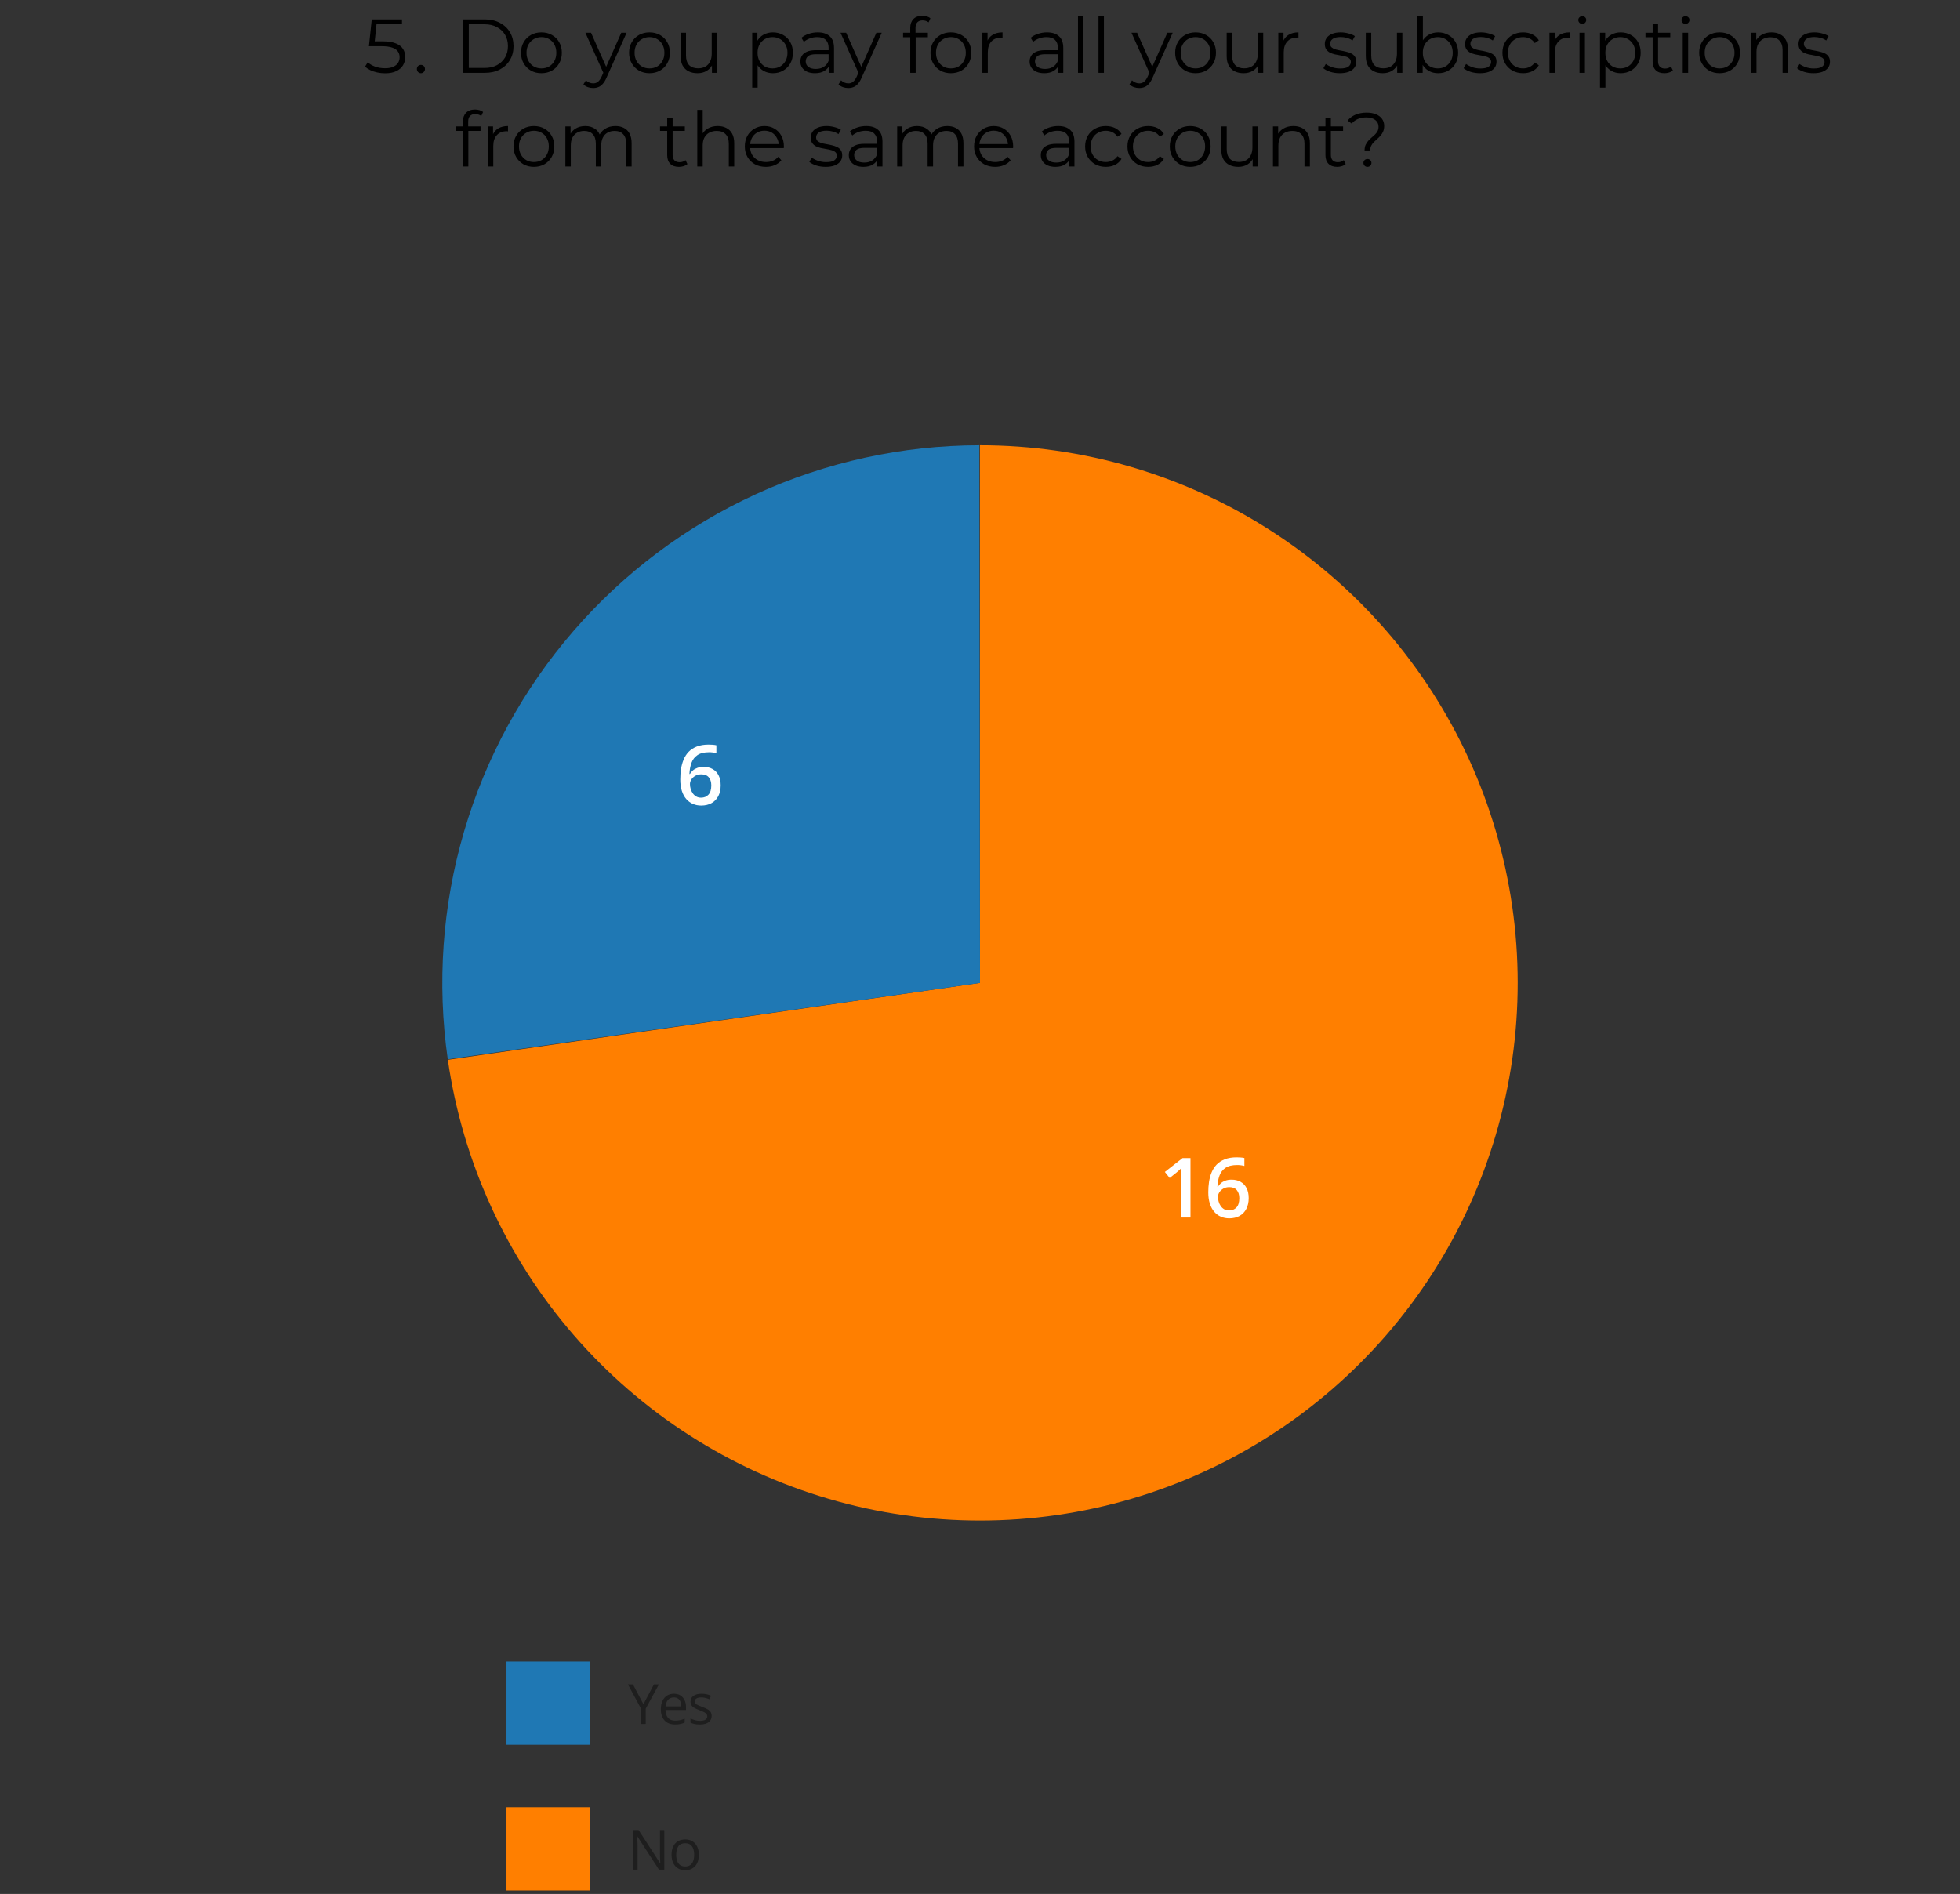
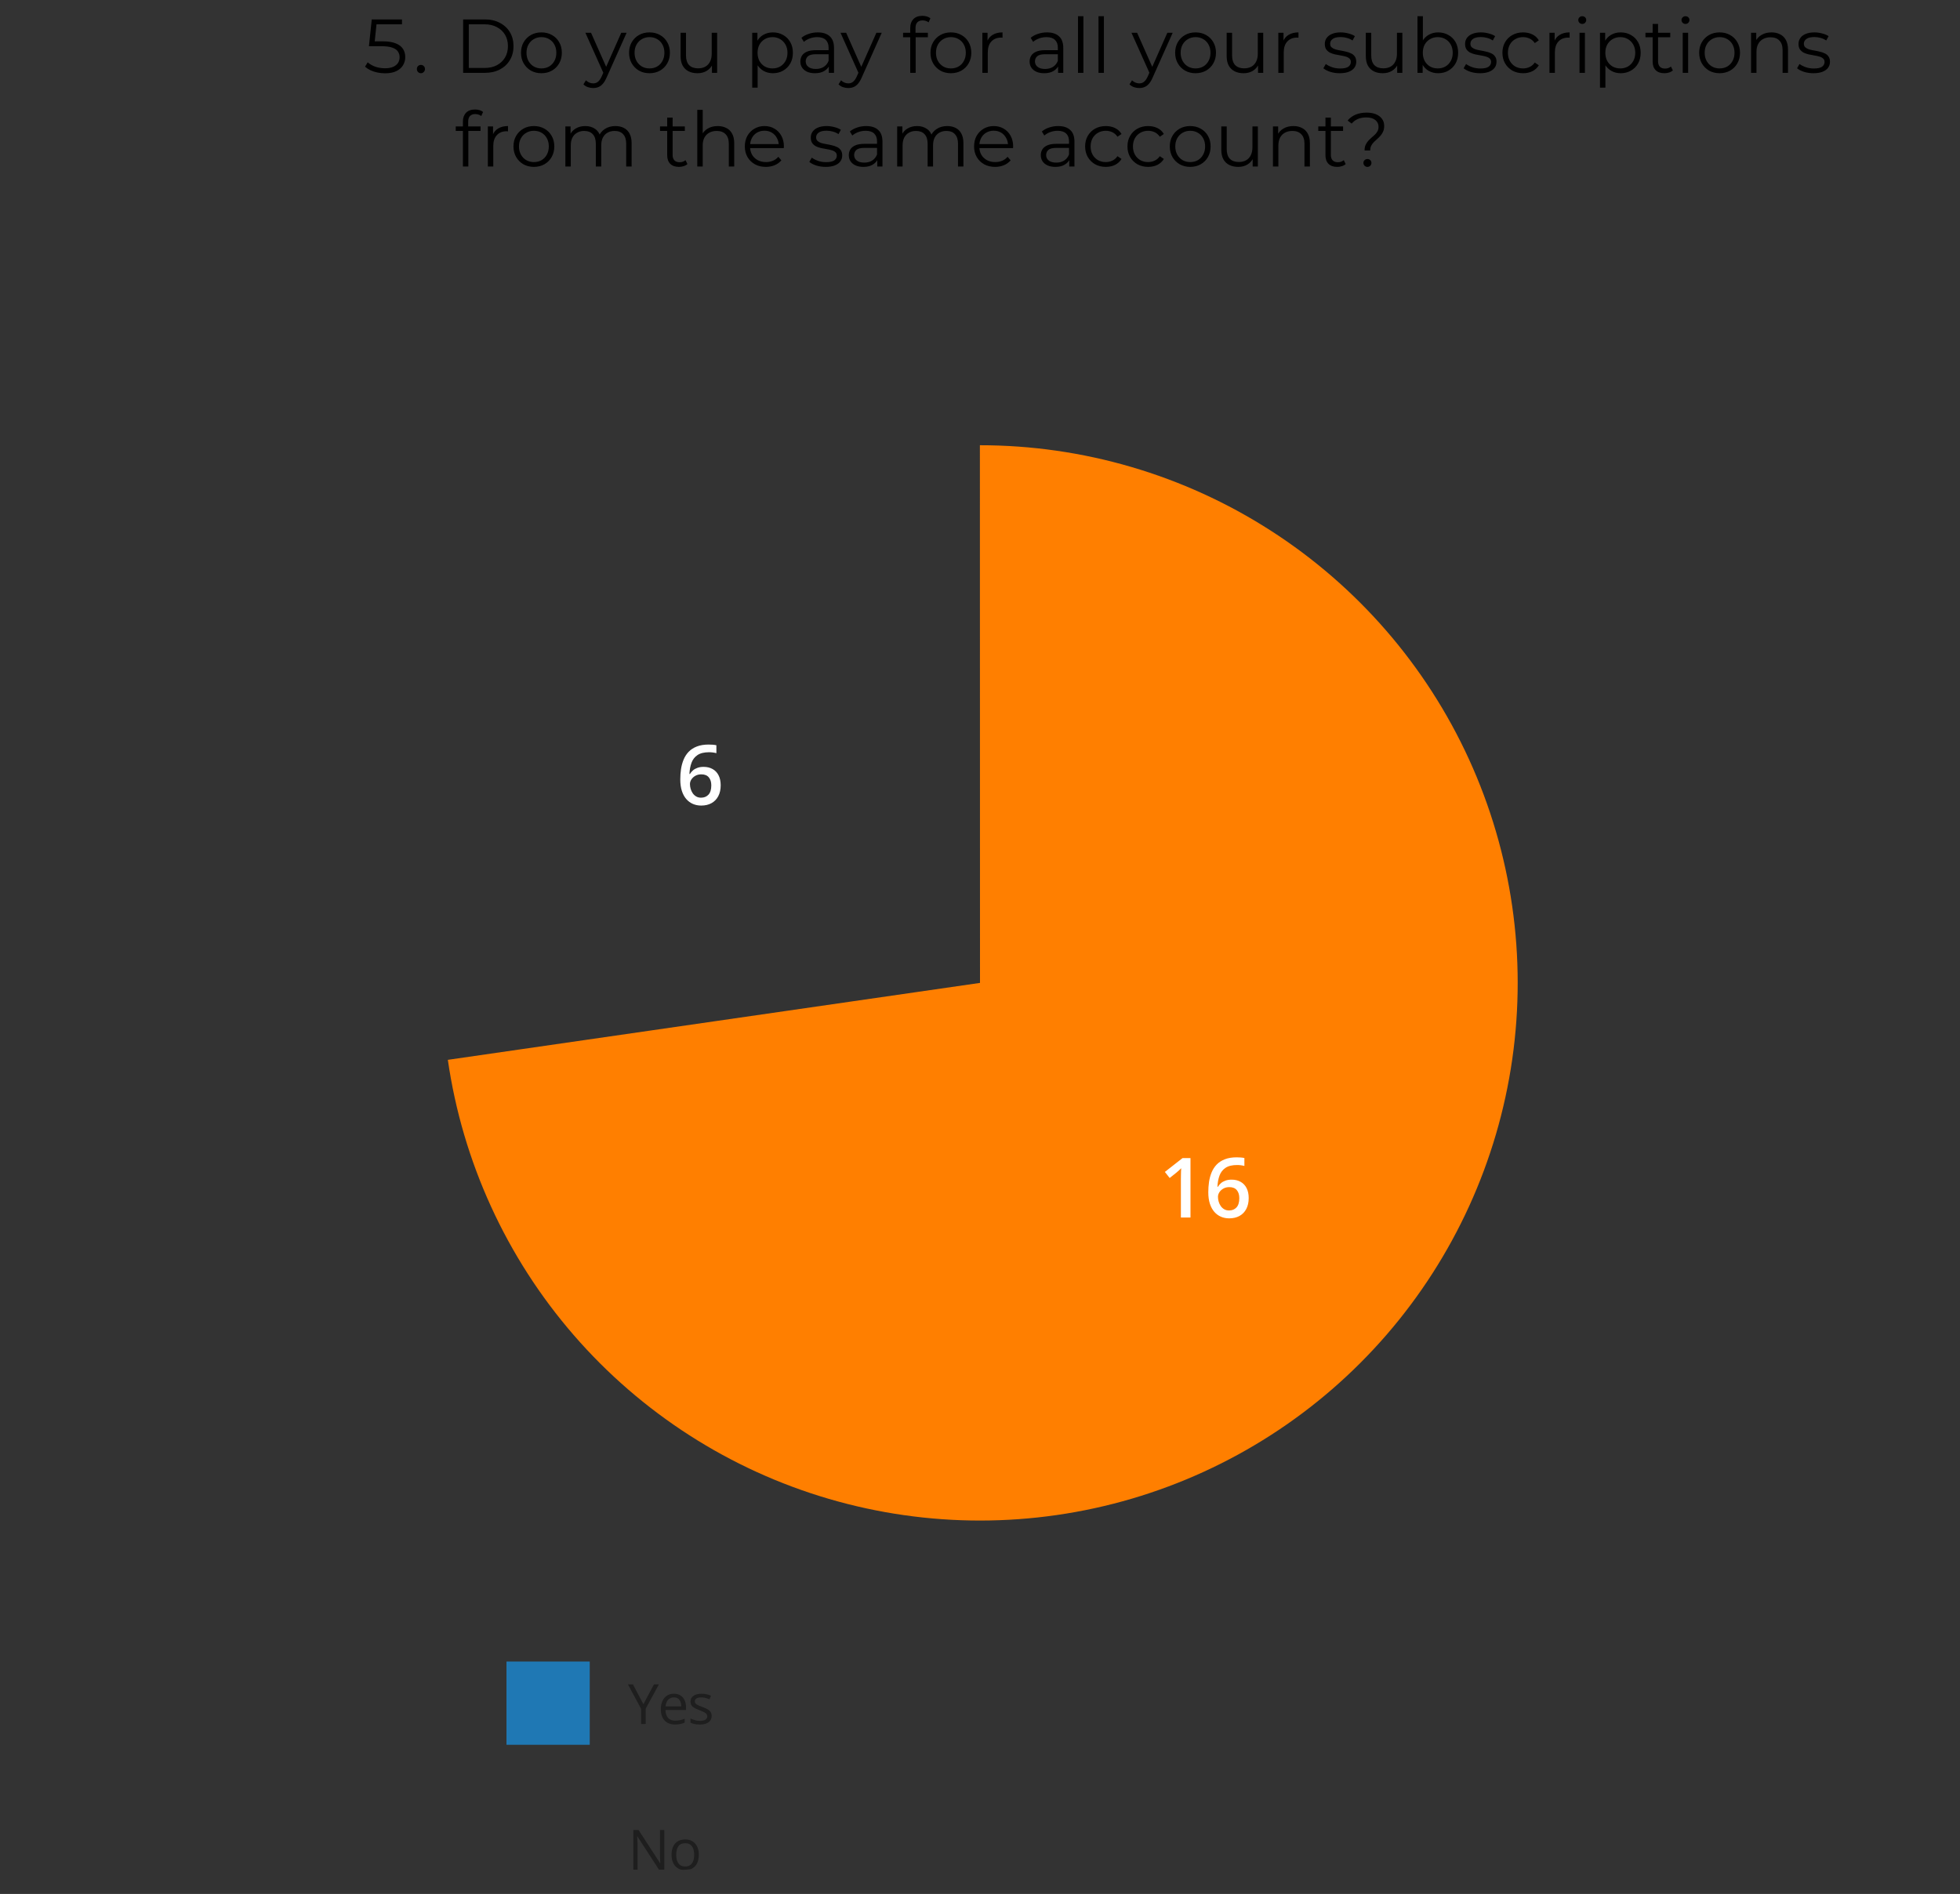
<svg xmlns="http://www.w3.org/2000/svg" width="565" height="546" viewBox="0 0 565 546" fill="none">
  <rect x="0" y="0" width="565" height="546" fill="#333333" stroke="none" />
  <path d="M111.014 21.132C110.222 21.132 109.46 21.051 108.726 20.89C108.008 20.729 107.348 20.509 106.746 20.23C106.16 19.937 105.654 19.599 105.228 19.218L105.998 17.964C106.526 18.448 107.223 18.859 108.088 19.196C108.968 19.519 109.951 19.68 111.036 19.68C111.96 19.68 112.73 19.541 113.346 19.262C113.962 18.983 114.424 18.609 114.732 18.14C115.04 17.656 115.194 17.106 115.194 16.49C115.194 15.874 115.033 15.331 114.71 14.862C114.402 14.378 113.867 14.004 113.104 13.74C112.356 13.461 111.315 13.322 109.98 13.322H106.35L107.164 5.6H115.876V7.008H107.802L108.616 6.238L107.934 12.706L107.164 11.914H110.288C111.872 11.914 113.141 12.112 114.094 12.508C115.048 12.889 115.737 13.417 116.162 14.092C116.602 14.767 116.822 15.551 116.822 16.446C116.822 17.297 116.61 18.081 116.184 18.8C115.774 19.504 115.136 20.069 114.27 20.494C113.42 20.919 112.334 21.132 111.014 21.132ZM121.337 21.11C121.014 21.11 120.735 20.993 120.501 20.758C120.281 20.523 120.171 20.237 120.171 19.9C120.171 19.548 120.281 19.262 120.501 19.042C120.735 18.822 121.014 18.712 121.337 18.712C121.659 18.712 121.931 18.822 122.151 19.042C122.385 19.262 122.503 19.548 122.503 19.9C122.503 20.237 122.385 20.523 122.151 20.758C121.931 20.993 121.659 21.11 121.337 21.11ZM133.508 21V5.6H139.778C141.421 5.6 142.858 5.93 144.09 6.59C145.337 7.235 146.305 8.137 146.994 9.296C147.683 10.455 148.028 11.789 148.028 13.3C148.028 14.811 147.683 16.145 146.994 17.304C146.305 18.463 145.337 19.372 144.09 20.032C142.858 20.677 141.421 21 139.778 21H133.508ZM135.136 19.592H139.69C141.054 19.592 142.235 19.328 143.232 18.8C144.244 18.257 145.029 17.517 145.586 16.578C146.143 15.625 146.422 14.532 146.422 13.3C146.422 12.053 146.143 10.961 145.586 10.022C145.029 9.083 144.244 8.35 143.232 7.822C142.235 7.279 141.054 7.008 139.69 7.008H135.136V19.592ZM156.062 21.11C154.947 21.11 153.942 20.861 153.048 20.362C152.168 19.849 151.471 19.152 150.958 18.272C150.444 17.377 150.188 16.358 150.188 15.214C150.188 14.055 150.444 13.036 150.958 12.156C151.471 11.276 152.168 10.587 153.048 10.088C153.928 9.589 154.932 9.34 156.062 9.34C157.206 9.34 158.218 9.589 159.098 10.088C159.992 10.587 160.689 11.276 161.188 12.156C161.701 13.036 161.958 14.055 161.958 15.214C161.958 16.358 161.701 17.377 161.188 18.272C160.689 19.152 159.992 19.849 159.098 20.362C158.203 20.861 157.191 21.11 156.062 21.11ZM156.062 19.724C156.898 19.724 157.638 19.541 158.284 19.174C158.929 18.793 159.435 18.265 159.802 17.59C160.183 16.901 160.374 16.109 160.374 15.214C160.374 14.305 160.183 13.513 159.802 12.838C159.435 12.163 158.929 11.643 158.284 11.276C157.638 10.895 156.905 10.704 156.084 10.704C155.262 10.704 154.529 10.895 153.884 11.276C153.238 11.643 152.725 12.163 152.344 12.838C151.962 13.513 151.772 14.305 151.772 15.214C151.772 16.109 151.962 16.901 152.344 17.59C152.725 18.265 153.238 18.793 153.884 19.174C154.529 19.541 155.255 19.724 156.062 19.724ZM170.993 25.378C170.45 25.378 169.929 25.29 169.431 25.114C168.947 24.938 168.529 24.674 168.177 24.322L168.903 23.156C169.196 23.435 169.511 23.647 169.849 23.794C170.201 23.955 170.589 24.036 171.015 24.036C171.528 24.036 171.968 23.889 172.335 23.596C172.716 23.317 173.075 22.819 173.413 22.1L174.161 20.406L174.337 20.164L179.089 9.45H180.629L174.843 22.386C174.52 23.134 174.161 23.728 173.765 24.168C173.383 24.608 172.965 24.916 172.511 25.092C172.056 25.283 171.55 25.378 170.993 25.378ZM174.073 21.33L168.749 9.45H170.377L175.085 20.054L174.073 21.33ZM187.214 21.11C186.099 21.11 185.095 20.861 184.2 20.362C183.32 19.849 182.623 19.152 182.11 18.272C181.597 17.377 181.34 16.358 181.34 15.214C181.34 14.055 181.597 13.036 182.11 12.156C182.623 11.276 183.32 10.587 184.2 10.088C185.08 9.589 186.085 9.34 187.214 9.34C188.358 9.34 189.37 9.589 190.25 10.088C191.145 10.587 191.841 11.276 192.34 12.156C192.853 13.036 193.11 14.055 193.11 15.214C193.11 16.358 192.853 17.377 192.34 18.272C191.841 19.152 191.145 19.849 190.25 20.362C189.355 20.861 188.343 21.11 187.214 21.11ZM187.214 19.724C188.05 19.724 188.791 19.541 189.436 19.174C190.081 18.793 190.587 18.265 190.954 17.59C191.335 16.901 191.526 16.109 191.526 15.214C191.526 14.305 191.335 13.513 190.954 12.838C190.587 12.163 190.081 11.643 189.436 11.276C188.791 10.895 188.057 10.704 187.236 10.704C186.415 10.704 185.681 10.895 185.036 11.276C184.391 11.643 183.877 12.163 183.496 12.838C183.115 13.513 182.924 14.305 182.924 15.214C182.924 16.109 183.115 16.901 183.496 17.59C183.877 18.265 184.391 18.793 185.036 19.174C185.681 19.541 186.407 19.724 187.214 19.724ZM201.073 21.11C200.09 21.11 199.232 20.927 198.499 20.56C197.766 20.193 197.194 19.643 196.783 18.91C196.387 18.177 196.189 17.26 196.189 16.16V9.45H197.751V15.984C197.751 17.216 198.052 18.147 198.653 18.778C199.269 19.394 200.127 19.702 201.227 19.702C202.034 19.702 202.73 19.541 203.317 19.218C203.918 18.881 204.373 18.397 204.681 17.766C205.004 17.135 205.165 16.38 205.165 15.5V9.45H206.727V21H205.231V17.832L205.473 18.404C205.106 19.255 204.534 19.922 203.757 20.406C202.994 20.875 202.1 21.11 201.073 21.11ZM222.8 21.11C221.803 21.11 220.901 20.883 220.094 20.428C219.287 19.959 218.642 19.291 218.158 18.426C217.689 17.546 217.454 16.475 217.454 15.214C217.454 13.953 217.689 12.889 218.158 12.024C218.627 11.144 219.265 10.477 220.072 10.022C220.879 9.567 221.788 9.34 222.8 9.34C223.9 9.34 224.883 9.589 225.748 10.088C226.628 10.572 227.317 11.261 227.816 12.156C228.315 13.036 228.564 14.055 228.564 15.214C228.564 16.387 228.315 17.414 227.816 18.294C227.317 19.174 226.628 19.863 225.748 20.362C224.883 20.861 223.9 21.11 222.8 21.11ZM216.838 25.268V9.45H218.334V12.926L218.18 15.236L218.4 17.568V25.268H216.838ZM222.69 19.724C223.511 19.724 224.245 19.541 224.89 19.174C225.535 18.793 226.049 18.265 226.43 17.59C226.811 16.901 227.002 16.109 227.002 15.214C227.002 14.319 226.811 13.535 226.43 12.86C226.049 12.185 225.535 11.657 224.89 11.276C224.245 10.895 223.511 10.704 222.69 10.704C221.869 10.704 221.128 10.895 220.468 11.276C219.823 11.657 219.309 12.185 218.928 12.86C218.561 13.535 218.378 14.319 218.378 15.214C218.378 16.109 218.561 16.901 218.928 17.59C219.309 18.265 219.823 18.793 220.468 19.174C221.128 19.541 221.869 19.724 222.69 19.724ZM238.922 21V18.448L238.856 18.03V13.762C238.856 12.779 238.577 12.024 238.02 11.496C237.477 10.968 236.663 10.704 235.578 10.704C234.83 10.704 234.119 10.829 233.444 11.078C232.769 11.327 232.197 11.657 231.728 12.068L231.024 10.902C231.611 10.403 232.315 10.022 233.136 9.758C233.957 9.479 234.823 9.34 235.732 9.34C237.228 9.34 238.379 9.714 239.186 10.462C240.007 11.195 240.418 12.317 240.418 13.828V21H238.922ZM234.94 21.11C234.075 21.11 233.319 20.971 232.674 20.692C232.043 20.399 231.559 20.003 231.222 19.504C230.885 18.991 230.716 18.404 230.716 17.744C230.716 17.143 230.855 16.6 231.134 16.116C231.427 15.617 231.897 15.221 232.542 14.928C233.202 14.62 234.082 14.466 235.182 14.466H239.164V15.632H235.226C234.111 15.632 233.334 15.83 232.894 16.226C232.469 16.622 232.256 17.113 232.256 17.7C232.256 18.36 232.513 18.888 233.026 19.284C233.539 19.68 234.258 19.878 235.182 19.878C236.062 19.878 236.817 19.68 237.448 19.284C238.093 18.873 238.563 18.287 238.856 17.524L239.208 18.602C238.915 19.365 238.401 19.973 237.668 20.428C236.949 20.883 236.04 21.11 234.94 21.11ZM244.534 25.378C243.991 25.378 243.47 25.29 242.972 25.114C242.488 24.938 242.07 24.674 241.718 24.322L242.444 23.156C242.737 23.435 243.052 23.647 243.39 23.794C243.742 23.955 244.13 24.036 244.556 24.036C245.069 24.036 245.509 23.889 245.876 23.596C246.257 23.317 246.616 22.819 246.954 22.1L247.702 20.406L247.878 20.164L252.63 9.45H254.17L248.384 22.386C248.061 23.134 247.702 23.728 247.306 24.168C246.924 24.608 246.506 24.916 246.052 25.092C245.597 25.283 245.091 25.378 244.534 25.378ZM247.614 21.33L242.29 9.45H243.918L248.626 20.054L247.614 21.33ZM262.391 21V7.998C262.391 6.971 262.692 6.143 263.293 5.512C263.895 4.881 264.76 4.566 265.889 4.566C266.329 4.566 266.755 4.625 267.165 4.742C267.576 4.859 267.921 5.043 268.199 5.292L267.671 6.458C267.451 6.267 267.195 6.128 266.901 6.04C266.608 5.937 266.293 5.886 265.955 5.886C265.295 5.886 264.789 6.069 264.437 6.436C264.085 6.803 263.909 7.345 263.909 8.064V9.824L263.953 10.55V21H262.391ZM260.323 10.748V9.45H267.473V10.748H260.323ZM274.097 21.11C272.982 21.11 271.978 20.861 271.083 20.362C270.203 19.849 269.506 19.152 268.993 18.272C268.48 17.377 268.223 16.358 268.223 15.214C268.223 14.055 268.48 13.036 268.993 12.156C269.506 11.276 270.203 10.587 271.083 10.088C271.963 9.589 272.968 9.34 274.097 9.34C275.241 9.34 276.253 9.589 277.133 10.088C278.028 10.587 278.724 11.276 279.223 12.156C279.736 13.036 279.993 14.055 279.993 15.214C279.993 16.358 279.736 17.377 279.223 18.272C278.724 19.152 278.028 19.849 277.133 20.362C276.238 20.861 275.226 21.11 274.097 21.11ZM274.097 19.724C274.933 19.724 275.674 19.541 276.319 19.174C276.964 18.793 277.47 18.265 277.837 17.59C278.218 16.901 278.409 16.109 278.409 15.214C278.409 14.305 278.218 13.513 277.837 12.838C277.47 12.163 276.964 11.643 276.319 11.276C275.674 10.895 274.94 10.704 274.119 10.704C273.298 10.704 272.564 10.895 271.919 11.276C271.274 11.643 270.76 12.163 270.379 12.838C269.998 13.513 269.807 14.305 269.807 15.214C269.807 16.109 269.998 16.901 270.379 17.59C270.76 18.265 271.274 18.793 271.919 19.174C272.564 19.541 273.29 19.724 274.097 19.724ZM283.182 21V9.45H284.678V12.596L284.524 12.046C284.847 11.166 285.389 10.499 286.152 10.044C286.915 9.575 287.861 9.34 288.99 9.34V10.858C288.931 10.858 288.873 10.858 288.814 10.858C288.755 10.843 288.697 10.836 288.638 10.836C287.421 10.836 286.467 11.21 285.778 11.958C285.089 12.691 284.744 13.74 284.744 15.104V21H283.182ZM305.008 21V18.448L304.942 18.03V13.762C304.942 12.779 304.663 12.024 304.106 11.496C303.563 10.968 302.749 10.704 301.664 10.704C300.916 10.704 300.204 10.829 299.53 11.078C298.855 11.327 298.283 11.657 297.814 12.068L297.11 10.902C297.696 10.403 298.4 10.022 299.222 9.758C300.043 9.479 300.908 9.34 301.818 9.34C303.314 9.34 304.465 9.714 305.272 10.462C306.093 11.195 306.504 12.317 306.504 13.828V21H305.008ZM301.026 21.11C300.16 21.11 299.405 20.971 298.76 20.692C298.129 20.399 297.645 20.003 297.308 19.504C296.97 18.991 296.802 18.404 296.802 17.744C296.802 17.143 296.941 16.6 297.22 16.116C297.513 15.617 297.982 15.221 298.628 14.928C299.288 14.62 300.168 14.466 301.268 14.466H305.25V15.632H301.312C300.197 15.632 299.42 15.83 298.98 16.226C298.554 16.622 298.342 17.113 298.342 17.7C298.342 18.36 298.598 18.888 299.112 19.284C299.625 19.68 300.344 19.878 301.268 19.878C302.148 19.878 302.903 19.68 303.534 19.284C304.179 18.873 304.648 18.287 304.942 17.524L305.294 18.602C305 19.365 304.487 19.973 303.754 20.428C303.035 20.883 302.126 21.11 301.026 21.11ZM310.746 21V4.676H312.308V21H310.746ZM316.655 21V4.676H318.217V21H316.655ZM328.409 25.378C327.866 25.378 327.345 25.29 326.847 25.114C326.363 24.938 325.945 24.674 325.593 24.322L326.319 23.156C326.612 23.435 326.927 23.647 327.265 23.794C327.617 23.955 328.005 24.036 328.431 24.036C328.944 24.036 329.384 23.889 329.751 23.596C330.132 23.317 330.491 22.819 330.829 22.1L331.577 20.406L331.753 20.164L336.505 9.45H338.045L332.259 22.386C331.936 23.134 331.577 23.728 331.181 24.168C330.799 24.608 330.381 24.916 329.927 25.092C329.472 25.283 328.966 25.378 328.409 25.378ZM331.489 21.33L326.165 9.45H327.793L332.501 20.054L331.489 21.33ZM344.63 21.11C343.515 21.11 342.511 20.861 341.616 20.362C340.736 19.849 340.039 19.152 339.526 18.272C339.013 17.377 338.756 16.358 338.756 15.214C338.756 14.055 339.013 13.036 339.526 12.156C340.039 11.276 340.736 10.587 341.616 10.088C342.496 9.589 343.501 9.34 344.63 9.34C345.774 9.34 346.786 9.589 347.666 10.088C348.561 10.587 349.257 11.276 349.756 12.156C350.269 13.036 350.526 14.055 350.526 15.214C350.526 16.358 350.269 17.377 349.756 18.272C349.257 19.152 348.561 19.849 347.666 20.362C346.771 20.861 345.759 21.11 344.63 21.11ZM344.63 19.724C345.466 19.724 346.207 19.541 346.852 19.174C347.497 18.793 348.003 18.265 348.37 17.59C348.751 16.901 348.942 16.109 348.942 15.214C348.942 14.305 348.751 13.513 348.37 12.838C348.003 12.163 347.497 11.643 346.852 11.276C346.207 10.895 345.473 10.704 344.652 10.704C343.831 10.704 343.097 10.895 342.452 11.276C341.807 11.643 341.293 12.163 340.912 12.838C340.531 13.513 340.34 14.305 340.34 15.214C340.34 16.109 340.531 16.901 340.912 17.59C341.293 18.265 341.807 18.793 342.452 19.174C343.097 19.541 343.823 19.724 344.63 19.724ZM358.489 21.11C357.506 21.11 356.648 20.927 355.915 20.56C355.182 20.193 354.61 19.643 354.199 18.91C353.803 18.177 353.605 17.26 353.605 16.16V9.45H355.167V15.984C355.167 17.216 355.468 18.147 356.069 18.778C356.685 19.394 357.543 19.702 358.643 19.702C359.45 19.702 360.146 19.541 360.733 19.218C361.334 18.881 361.789 18.397 362.097 17.766C362.42 17.135 362.581 16.38 362.581 15.5V9.45H364.143V21H362.647V17.832L362.889 18.404C362.522 19.255 361.95 19.922 361.173 20.406C360.41 20.875 359.516 21.11 358.489 21.11ZM368.496 21V9.45H369.992V12.596L369.838 12.046C370.161 11.166 370.704 10.499 371.466 10.044C372.229 9.575 373.175 9.34 374.304 9.34V10.858C374.246 10.858 374.187 10.858 374.128 10.858C374.07 10.843 374.011 10.836 373.952 10.836C372.735 10.836 371.782 11.21 371.092 11.958C370.403 12.691 370.058 13.74 370.058 15.104V21H368.496ZM386.186 21.11C385.233 21.11 384.331 20.978 383.48 20.714C382.63 20.435 381.962 20.091 381.478 19.68L382.182 18.448C382.652 18.8 383.253 19.108 383.986 19.372C384.72 19.621 385.49 19.746 386.296 19.746C387.396 19.746 388.188 19.577 388.672 19.24C389.156 18.888 389.398 18.426 389.398 17.854C389.398 17.429 389.259 17.099 388.98 16.864C388.716 16.615 388.364 16.431 387.924 16.314C387.484 16.182 386.993 16.072 386.45 15.984C385.908 15.896 385.365 15.793 384.822 15.676C384.294 15.559 383.81 15.39 383.37 15.17C382.93 14.935 382.571 14.62 382.292 14.224C382.028 13.828 381.896 13.3 381.896 12.64C381.896 12.009 382.072 11.445 382.424 10.946C382.776 10.447 383.29 10.059 383.964 9.78C384.654 9.487 385.49 9.34 386.472 9.34C387.22 9.34 387.968 9.443 388.716 9.648C389.464 9.839 390.08 10.095 390.564 10.418L389.882 11.672C389.369 11.32 388.819 11.071 388.232 10.924C387.646 10.763 387.059 10.682 386.472 10.682C385.431 10.682 384.661 10.865 384.162 11.232C383.678 11.584 383.436 12.039 383.436 12.596C383.436 13.036 383.568 13.381 383.832 13.63C384.111 13.879 384.47 14.077 384.91 14.224C385.365 14.356 385.856 14.466 386.384 14.554C386.927 14.642 387.462 14.752 387.99 14.884C388.533 15.001 389.024 15.17 389.464 15.39C389.919 15.595 390.278 15.896 390.542 16.292C390.821 16.673 390.96 17.179 390.96 17.81C390.96 18.485 390.77 19.071 390.388 19.57C390.022 20.054 389.479 20.435 388.76 20.714C388.056 20.978 387.198 21.11 386.186 21.11ZM398.6 21.11C397.618 21.11 396.76 20.927 396.026 20.56C395.293 20.193 394.721 19.643 394.31 18.91C393.914 18.177 393.716 17.26 393.716 16.16V9.45H395.278V15.984C395.278 17.216 395.579 18.147 396.18 18.778C396.796 19.394 397.654 19.702 398.754 19.702C399.561 19.702 400.258 19.541 400.844 19.218C401.446 18.881 401.9 18.397 402.208 17.766C402.531 17.135 402.692 16.38 402.692 15.5V9.45H404.254V21H402.758V17.832L403 18.404C402.634 19.255 402.062 19.922 401.284 20.406C400.522 20.875 399.627 21.11 398.6 21.11ZM414.57 21.11C413.558 21.11 412.648 20.883 411.842 20.428C411.035 19.959 410.397 19.284 409.928 18.404C409.458 17.524 409.224 16.461 409.224 15.214C409.224 13.953 409.458 12.889 409.928 12.024C410.412 11.144 411.057 10.477 411.864 10.022C412.67 9.567 413.572 9.34 414.57 9.34C415.67 9.34 416.652 9.589 417.518 10.088C418.398 10.572 419.087 11.254 419.586 12.134C420.084 13.014 420.334 14.041 420.334 15.214C420.334 16.373 420.084 17.399 419.586 18.294C419.087 19.174 418.398 19.863 417.518 20.362C416.652 20.861 415.67 21.11 414.57 21.11ZM408.608 21V4.676H410.17V12.86L409.95 15.192L410.104 17.524V21H408.608ZM414.46 19.724C415.281 19.724 416.014 19.541 416.66 19.174C417.305 18.793 417.818 18.265 418.2 17.59C418.581 16.901 418.772 16.109 418.772 15.214C418.772 14.305 418.581 13.513 418.2 12.838C417.818 12.163 417.305 11.643 416.66 11.276C416.014 10.895 415.281 10.704 414.46 10.704C413.638 10.704 412.898 10.895 412.238 11.276C411.592 11.643 411.079 12.163 410.698 12.838C410.331 13.513 410.148 14.305 410.148 15.214C410.148 16.109 410.331 16.901 410.698 17.59C411.079 18.265 411.592 18.793 412.238 19.174C412.898 19.541 413.638 19.724 414.46 19.724ZM426.62 21.11C425.667 21.11 424.765 20.978 423.914 20.714C423.063 20.435 422.396 20.091 421.912 19.68L422.616 18.448C423.085 18.8 423.687 19.108 424.42 19.372C425.153 19.621 425.923 19.746 426.73 19.746C427.83 19.746 428.622 19.577 429.106 19.24C429.59 18.888 429.832 18.426 429.832 17.854C429.832 17.429 429.693 17.099 429.414 16.864C429.15 16.615 428.798 16.431 428.358 16.314C427.918 16.182 427.427 16.072 426.884 15.984C426.341 15.896 425.799 15.793 425.256 15.676C424.728 15.559 424.244 15.39 423.804 15.17C423.364 14.935 423.005 14.62 422.726 14.224C422.462 13.828 422.33 13.3 422.33 12.64C422.33 12.009 422.506 11.445 422.858 10.946C423.21 10.447 423.723 10.059 424.398 9.78C425.087 9.487 425.923 9.34 426.906 9.34C427.654 9.34 428.402 9.443 429.15 9.648C429.898 9.839 430.514 10.095 430.998 10.418L430.316 11.672C429.803 11.32 429.253 11.071 428.666 10.924C428.079 10.763 427.493 10.682 426.906 10.682C425.865 10.682 425.095 10.865 424.596 11.232C424.112 11.584 423.87 12.039 423.87 12.596C423.87 13.036 424.002 13.381 424.266 13.63C424.545 13.879 424.904 14.077 425.344 14.224C425.799 14.356 426.29 14.466 426.818 14.554C427.361 14.642 427.896 14.752 428.424 14.884C428.967 15.001 429.458 15.17 429.898 15.39C430.353 15.595 430.712 15.896 430.976 16.292C431.255 16.673 431.394 17.179 431.394 17.81C431.394 18.485 431.203 19.071 430.822 19.57C430.455 20.054 429.913 20.435 429.194 20.714C428.49 20.978 427.632 21.11 426.62 21.11ZM439.056 21.11C437.912 21.11 436.885 20.861 435.976 20.362C435.081 19.849 434.377 19.152 433.864 18.272C433.351 17.377 433.094 16.358 433.094 15.214C433.094 14.055 433.351 13.036 433.864 12.156C434.377 11.276 435.081 10.587 435.976 10.088C436.885 9.589 437.912 9.34 439.056 9.34C440.039 9.34 440.926 9.531 441.718 9.912C442.51 10.293 443.133 10.865 443.588 11.628L442.422 12.42C442.026 11.833 441.535 11.401 440.948 11.122C440.361 10.843 439.723 10.704 439.034 10.704C438.213 10.704 437.472 10.895 436.812 11.276C436.152 11.643 435.631 12.163 435.25 12.838C434.869 13.513 434.678 14.305 434.678 15.214C434.678 16.123 434.869 16.915 435.25 17.59C435.631 18.265 436.152 18.793 436.812 19.174C437.472 19.541 438.213 19.724 439.034 19.724C439.723 19.724 440.361 19.585 440.948 19.306C441.535 19.027 442.026 18.602 442.422 18.03L443.588 18.822C443.133 19.57 442.51 20.142 441.718 20.538C440.926 20.919 440.039 21.11 439.056 21.11ZM446.657 21V9.45H448.153V12.596L447.999 12.046C448.321 11.166 448.864 10.499 449.627 10.044C450.389 9.575 451.335 9.34 452.465 9.34V10.858C452.406 10.858 452.347 10.858 452.289 10.858C452.23 10.843 452.171 10.836 452.113 10.836C450.895 10.836 449.942 11.21 449.253 11.958C448.563 12.691 448.219 13.74 448.219 15.104V21H446.657ZM455.315 21V9.45H456.877V21H455.315ZM456.107 6.898C455.784 6.898 455.513 6.788 455.293 6.568C455.073 6.348 454.963 6.084 454.963 5.776C454.963 5.468 455.073 5.211 455.293 5.006C455.513 4.786 455.784 4.676 456.107 4.676C456.429 4.676 456.701 4.779 456.921 4.984C457.141 5.189 457.251 5.446 457.251 5.754C457.251 6.077 457.141 6.348 456.921 6.568C456.715 6.788 456.444 6.898 456.107 6.898ZM467.185 21.11C466.188 21.11 465.286 20.883 464.479 20.428C463.672 19.959 463.027 19.291 462.543 18.426C462.074 17.546 461.839 16.475 461.839 15.214C461.839 13.953 462.074 12.889 462.543 12.024C463.012 11.144 463.65 10.477 464.457 10.022C465.264 9.567 466.173 9.34 467.185 9.34C468.285 9.34 469.268 9.589 470.133 10.088C471.013 10.572 471.702 11.261 472.201 12.156C472.7 13.036 472.949 14.055 472.949 15.214C472.949 16.387 472.7 17.414 472.201 18.294C471.702 19.174 471.013 19.863 470.133 20.362C469.268 20.861 468.285 21.11 467.185 21.11ZM461.223 25.268V9.45H462.719V12.926L462.565 15.236L462.785 17.568V25.268H461.223ZM467.075 19.724C467.896 19.724 468.63 19.541 469.275 19.174C469.92 18.793 470.434 18.265 470.815 17.59C471.196 16.901 471.387 16.109 471.387 15.214C471.387 14.319 471.196 13.535 470.815 12.86C470.434 12.185 469.92 11.657 469.275 11.276C468.63 10.895 467.896 10.704 467.075 10.704C466.254 10.704 465.513 10.895 464.853 11.276C464.208 11.657 463.694 12.185 463.313 12.86C462.946 13.535 462.763 14.319 462.763 15.214C462.763 16.109 462.946 16.901 463.313 17.59C463.694 18.265 464.208 18.793 464.853 19.174C465.513 19.541 466.254 19.724 467.075 19.724ZM479.785 21.11C478.7 21.11 477.864 20.817 477.277 20.23C476.69 19.643 476.397 18.815 476.397 17.744V6.898H477.959V17.656C477.959 18.331 478.128 18.851 478.465 19.218C478.817 19.585 479.316 19.768 479.961 19.768C480.65 19.768 481.222 19.57 481.677 19.174L482.227 20.296C481.919 20.575 481.545 20.78 481.105 20.912C480.68 21.044 480.24 21.11 479.785 21.11ZM474.329 10.748V9.45H481.479V10.748H474.329ZM485.071 21V9.45H486.633V21H485.071ZM485.863 6.898C485.54 6.898 485.269 6.788 485.049 6.568C484.829 6.348 484.719 6.084 484.719 5.776C484.719 5.468 484.829 5.211 485.049 5.006C485.269 4.786 485.54 4.676 485.863 4.676C486.185 4.676 486.457 4.779 486.677 4.984C486.897 5.189 487.007 5.446 487.007 5.754C487.007 6.077 486.897 6.348 486.677 6.568C486.471 6.788 486.2 6.898 485.863 6.898ZM495.687 21.11C494.572 21.11 493.567 20.861 492.673 20.362C491.793 19.849 491.096 19.152 490.583 18.272C490.069 17.377 489.813 16.358 489.813 15.214C489.813 14.055 490.069 13.036 490.583 12.156C491.096 11.276 491.793 10.587 492.673 10.088C493.553 9.589 494.557 9.34 495.687 9.34C496.831 9.34 497.843 9.589 498.723 10.088C499.617 10.587 500.314 11.276 500.813 12.156C501.326 13.036 501.583 14.055 501.583 15.214C501.583 16.358 501.326 17.377 500.813 18.272C500.314 19.152 499.617 19.849 498.723 20.362C497.828 20.861 496.816 21.11 495.687 21.11ZM495.687 19.724C496.523 19.724 497.263 19.541 497.909 19.174C498.554 18.793 499.06 18.265 499.427 17.59C499.808 16.901 499.999 16.109 499.999 15.214C499.999 14.305 499.808 13.513 499.427 12.838C499.06 12.163 498.554 11.643 497.909 11.276C497.263 10.895 496.53 10.704 495.709 10.704C494.887 10.704 494.154 10.895 493.509 11.276C492.863 11.643 492.35 12.163 491.969 12.838C491.587 13.513 491.397 14.305 491.397 15.214C491.397 16.109 491.587 16.901 491.969 17.59C492.35 18.265 492.863 18.793 493.509 19.174C494.154 19.541 494.88 19.724 495.687 19.724ZM510.668 9.34C511.606 9.34 512.428 9.523 513.132 9.89C513.85 10.242 514.408 10.785 514.804 11.518C515.214 12.251 515.42 13.175 515.42 14.29V21H513.858V14.444C513.858 13.227 513.55 12.31 512.934 11.694C512.332 11.063 511.482 10.748 510.382 10.748C509.56 10.748 508.842 10.917 508.226 11.254C507.624 11.577 507.155 12.053 506.818 12.684C506.495 13.3 506.334 14.048 506.334 14.928V21H504.772V9.45H506.268V12.618L506.026 12.024C506.392 11.188 506.979 10.535 507.786 10.066C508.592 9.582 509.553 9.34 510.668 9.34ZM522.741 21.11C521.788 21.11 520.886 20.978 520.035 20.714C519.184 20.435 518.517 20.091 518.033 19.68L518.737 18.448C519.206 18.8 519.808 19.108 520.541 19.372C521.274 19.621 522.044 19.746 522.851 19.746C523.951 19.746 524.743 19.577 525.227 19.24C525.711 18.888 525.953 18.426 525.953 17.854C525.953 17.429 525.814 17.099 525.535 16.864C525.271 16.615 524.919 16.431 524.479 16.314C524.039 16.182 523.548 16.072 523.005 15.984C522.462 15.896 521.92 15.793 521.377 15.676C520.849 15.559 520.365 15.39 519.925 15.17C519.485 14.935 519.126 14.62 518.847 14.224C518.583 13.828 518.451 13.3 518.451 12.64C518.451 12.009 518.627 11.445 518.979 10.946C519.331 10.447 519.844 10.059 520.519 9.78C521.208 9.487 522.044 9.34 523.027 9.34C523.775 9.34 524.523 9.443 525.271 9.648C526.019 9.839 526.635 10.095 527.119 10.418L526.437 11.672C525.924 11.32 525.374 11.071 524.787 10.924C524.2 10.763 523.614 10.682 523.027 10.682C521.986 10.682 521.216 10.865 520.717 11.232C520.233 11.584 519.991 12.039 519.991 12.596C519.991 13.036 520.123 13.381 520.387 13.63C520.666 13.879 521.025 14.077 521.465 14.224C521.92 14.356 522.411 14.466 522.939 14.554C523.482 14.642 524.017 14.752 524.545 14.884C525.088 15.001 525.579 15.17 526.019 15.39C526.474 15.595 526.833 15.896 527.097 16.292C527.376 16.673 527.515 17.179 527.515 17.81C527.515 18.485 527.324 19.071 526.943 19.57C526.576 20.054 526.034 20.435 525.315 20.714C524.611 20.978 523.753 21.11 522.741 21.11ZM133.442 48V34.998C133.442 33.971 133.743 33.143 134.344 32.512C134.945 31.881 135.811 31.566 136.94 31.566C137.38 31.566 137.805 31.625 138.216 31.742C138.627 31.859 138.971 32.043 139.25 32.292L138.722 33.458C138.502 33.267 138.245 33.128 137.952 33.04C137.659 32.937 137.343 32.886 137.006 32.886C136.346 32.886 135.84 33.069 135.488 33.436C135.136 33.803 134.96 34.345 134.96 35.064V36.824L135.004 37.55V48H133.442ZM131.374 37.748V36.45H138.524V37.748H131.374ZM140.633 48V36.45H142.129V39.596L141.975 39.046C142.298 38.166 142.84 37.499 143.603 37.044C144.366 36.575 145.312 36.34 146.441 36.34V37.858C146.382 37.858 146.324 37.858 146.265 37.858C146.206 37.843 146.148 37.836 146.089 37.836C144.872 37.836 143.918 38.21 143.229 38.958C142.54 39.691 142.195 40.74 142.195 42.104V48H140.633ZM153.892 48.11C152.777 48.11 151.773 47.861 150.878 47.362C149.998 46.849 149.301 46.152 148.788 45.272C148.275 44.377 148.018 43.358 148.018 42.214C148.018 41.055 148.275 40.036 148.788 39.156C149.301 38.276 149.998 37.587 150.878 37.088C151.758 36.589 152.763 36.34 153.892 36.34C155.036 36.34 156.048 36.589 156.928 37.088C157.823 37.587 158.519 38.276 159.018 39.156C159.531 40.036 159.788 41.055 159.788 42.214C159.788 43.358 159.531 44.377 159.018 45.272C158.519 46.152 157.823 46.849 156.928 47.362C156.033 47.861 155.021 48.11 153.892 48.11ZM153.892 46.724C154.728 46.724 155.469 46.541 156.114 46.174C156.759 45.793 157.265 45.265 157.632 44.59C158.013 43.901 158.204 43.109 158.204 42.214C158.204 41.305 158.013 40.513 157.632 39.838C157.265 39.163 156.759 38.643 156.114 38.276C155.469 37.895 154.735 37.704 153.914 37.704C153.093 37.704 152.359 37.895 151.714 38.276C151.069 38.643 150.555 39.163 150.174 39.838C149.793 40.513 149.602 41.305 149.602 42.214C149.602 43.109 149.793 43.901 150.174 44.59C150.555 45.265 151.069 45.793 151.714 46.174C152.359 46.541 153.085 46.724 153.892 46.724ZM177.409 36.34C178.347 36.34 179.161 36.523 179.851 36.89C180.555 37.242 181.097 37.785 181.479 38.518C181.875 39.251 182.073 40.175 182.073 41.29V48H180.511V41.444C180.511 40.227 180.217 39.31 179.631 38.694C179.059 38.063 178.245 37.748 177.189 37.748C176.397 37.748 175.707 37.917 175.121 38.254C174.549 38.577 174.101 39.053 173.779 39.684C173.471 40.3 173.317 41.048 173.317 41.928V48H171.755V41.444C171.755 40.227 171.461 39.31 170.875 38.694C170.288 38.063 169.467 37.748 168.411 37.748C167.633 37.748 166.951 37.917 166.365 38.254C165.778 38.577 165.323 39.053 165.001 39.684C164.693 40.3 164.539 41.048 164.539 41.928V48H162.977V36.45H164.473V39.574L164.231 39.024C164.583 38.188 165.147 37.535 165.925 37.066C166.717 36.582 167.648 36.34 168.719 36.34C169.848 36.34 170.809 36.626 171.601 37.198C172.393 37.755 172.906 38.599 173.141 39.728L172.525 39.486C172.862 38.547 173.456 37.792 174.307 37.22C175.172 36.633 176.206 36.34 177.409 36.34ZM195.719 48.11C194.633 48.11 193.797 47.817 193.211 47.23C192.624 46.643 192.331 45.815 192.331 44.744V33.898H193.893V44.656C193.893 45.331 194.061 45.851 194.399 46.218C194.751 46.585 195.249 46.768 195.895 46.768C196.584 46.768 197.156 46.57 197.611 46.174L198.161 47.296C197.853 47.575 197.479 47.78 197.039 47.912C196.613 48.044 196.173 48.11 195.719 48.11ZM190.263 37.748V36.45H197.413V37.748H190.263ZM206.9 36.34C207.839 36.34 208.66 36.523 209.364 36.89C210.083 37.242 210.64 37.785 211.036 38.518C211.447 39.251 211.652 40.175 211.652 41.29V48H210.09V41.444C210.09 40.227 209.782 39.31 209.166 38.694C208.565 38.063 207.714 37.748 206.614 37.748C205.793 37.748 205.074 37.917 204.458 38.254C203.857 38.577 203.388 39.053 203.05 39.684C202.728 40.3 202.566 41.048 202.566 41.928V48H201.004V31.676H202.566V39.618L202.258 39.024C202.625 38.188 203.212 37.535 204.018 37.066C204.825 36.582 205.786 36.34 206.9 36.34ZM220.777 48.11C219.575 48.11 218.519 47.861 217.609 47.362C216.7 46.849 215.989 46.152 215.475 45.272C214.962 44.377 214.705 43.358 214.705 42.214C214.705 41.07 214.947 40.058 215.431 39.178C215.93 38.298 216.605 37.609 217.455 37.11C218.321 36.597 219.289 36.34 220.359 36.34C221.445 36.34 222.405 36.589 223.241 37.088C224.092 37.572 224.759 38.261 225.243 39.156C225.727 40.036 225.969 41.055 225.969 42.214C225.969 42.287 225.962 42.368 225.947 42.456C225.947 42.529 225.947 42.61 225.947 42.698H215.893V41.532H225.111L224.495 41.994C224.495 41.158 224.312 40.417 223.945 39.772C223.593 39.112 223.109 38.599 222.493 38.232C221.877 37.865 221.166 37.682 220.359 37.682C219.567 37.682 218.856 37.865 218.225 38.232C217.595 38.599 217.103 39.112 216.751 39.772C216.399 40.432 216.223 41.187 216.223 42.038V42.28C216.223 43.16 216.414 43.937 216.795 44.612C217.191 45.272 217.734 45.793 218.423 46.174C219.127 46.541 219.927 46.724 220.821 46.724C221.525 46.724 222.178 46.599 222.779 46.35C223.395 46.101 223.923 45.719 224.363 45.206L225.243 46.218C224.73 46.834 224.085 47.303 223.307 47.626C222.545 47.949 221.701 48.11 220.777 48.11ZM238.009 48.11C237.055 48.11 236.153 47.978 235.303 47.714C234.452 47.435 233.785 47.091 233.301 46.68L234.005 45.448C234.474 45.8 235.075 46.108 235.809 46.372C236.542 46.621 237.312 46.746 238.119 46.746C239.219 46.746 240.011 46.577 240.495 46.24C240.979 45.888 241.221 45.426 241.221 44.854C241.221 44.429 241.081 44.099 240.803 43.864C240.539 43.615 240.187 43.431 239.747 43.314C239.307 43.182 238.815 43.072 238.273 42.984C237.73 42.896 237.187 42.793 236.645 42.676C236.117 42.559 235.633 42.39 235.193 42.17C234.753 41.935 234.393 41.62 234.115 41.224C233.851 40.828 233.719 40.3 233.719 39.64C233.719 39.009 233.895 38.445 234.247 37.946C234.599 37.447 235.112 37.059 235.787 36.78C236.476 36.487 237.312 36.34 238.295 36.34C239.043 36.34 239.791 36.443 240.539 36.648C241.287 36.839 241.903 37.095 242.387 37.418L241.705 38.672C241.191 38.32 240.641 38.071 240.055 37.924C239.468 37.763 238.881 37.682 238.295 37.682C237.253 37.682 236.483 37.865 235.985 38.232C235.501 38.584 235.259 39.039 235.259 39.596C235.259 40.036 235.391 40.381 235.655 40.63C235.933 40.879 236.293 41.077 236.733 41.224C237.187 41.356 237.679 41.466 238.207 41.554C238.749 41.642 239.285 41.752 239.813 41.884C240.355 42.001 240.847 42.17 241.287 42.39C241.741 42.595 242.101 42.896 242.365 43.292C242.643 43.673 242.783 44.179 242.783 44.81C242.783 45.485 242.592 46.071 242.211 46.57C241.844 47.054 241.301 47.435 240.583 47.714C239.879 47.978 239.021 48.11 238.009 48.11ZM252.887 48V45.448L252.821 45.03V40.762C252.821 39.779 252.542 39.024 251.985 38.496C251.442 37.968 250.628 37.704 249.543 37.704C248.795 37.704 248.083 37.829 247.409 38.078C246.734 38.327 246.162 38.657 245.693 39.068L244.989 37.902C245.575 37.403 246.279 37.022 247.101 36.758C247.922 36.479 248.787 36.34 249.697 36.34C251.193 36.34 252.344 36.714 253.151 37.462C253.972 38.195 254.383 39.317 254.383 40.828V48H252.887ZM248.905 48.11C248.039 48.11 247.284 47.971 246.639 47.692C246.008 47.399 245.524 47.003 245.187 46.504C244.849 45.991 244.681 45.404 244.681 44.744C244.681 44.143 244.82 43.6 245.099 43.116C245.392 42.617 245.861 42.221 246.507 41.928C247.167 41.62 248.047 41.466 249.147 41.466H253.129V42.632H249.191C248.076 42.632 247.299 42.83 246.859 43.226C246.433 43.622 246.221 44.113 246.221 44.7C246.221 45.36 246.477 45.888 246.991 46.284C247.504 46.68 248.223 46.878 249.147 46.878C250.027 46.878 250.782 46.68 251.413 46.284C252.058 45.873 252.527 45.287 252.821 44.524L253.173 45.602C252.879 46.365 252.366 46.973 251.633 47.428C250.914 47.883 250.005 48.11 248.905 48.11ZM273.057 36.34C273.996 36.34 274.81 36.523 275.499 36.89C276.203 37.242 276.746 37.785 277.127 38.518C277.523 39.251 277.721 40.175 277.721 41.29V48H276.159V41.444C276.159 40.227 275.866 39.31 275.279 38.694C274.707 38.063 273.893 37.748 272.837 37.748C272.045 37.748 271.356 37.917 270.769 38.254C270.197 38.577 269.75 39.053 269.427 39.684C269.119 40.3 268.965 41.048 268.965 41.928V48H267.403V41.444C267.403 40.227 267.11 39.31 266.523 38.694C265.937 38.063 265.115 37.748 264.059 37.748C263.282 37.748 262.6 37.917 262.013 38.254C261.427 38.577 260.972 39.053 260.649 39.684C260.341 40.3 260.187 41.048 260.187 41.928V48H258.625V36.45H260.121V39.574L259.879 39.024C260.231 38.188 260.796 37.535 261.573 37.066C262.365 36.582 263.297 36.34 264.367 36.34C265.497 36.34 266.457 36.626 267.249 37.198C268.041 37.755 268.555 38.599 268.789 39.728L268.173 39.486C268.511 38.547 269.105 37.792 269.955 37.22C270.821 36.633 271.855 36.34 273.057 36.34ZM286.863 48.11C285.661 48.11 284.605 47.861 283.695 47.362C282.786 46.849 282.075 46.152 281.561 45.272C281.048 44.377 280.791 43.358 280.791 42.214C280.791 41.07 281.033 40.058 281.517 39.178C282.016 38.298 282.691 37.609 283.541 37.11C284.407 36.597 285.375 36.34 286.445 36.34C287.531 36.34 288.491 36.589 289.327 37.088C290.178 37.572 290.845 38.261 291.329 39.156C291.813 40.036 292.055 41.055 292.055 42.214C292.055 42.287 292.048 42.368 292.033 42.456C292.033 42.529 292.033 42.61 292.033 42.698H281.979V41.532H291.197L290.581 41.994C290.581 41.158 290.398 40.417 290.031 39.772C289.679 39.112 289.195 38.599 288.579 38.232C287.963 37.865 287.252 37.682 286.445 37.682C285.653 37.682 284.942 37.865 284.311 38.232C283.681 38.599 283.189 39.112 282.837 39.772C282.485 40.432 282.309 41.187 282.309 42.038V42.28C282.309 43.16 282.5 43.937 282.881 44.612C283.277 45.272 283.82 45.793 284.509 46.174C285.213 46.541 286.013 46.724 286.907 46.724C287.611 46.724 288.264 46.599 288.865 46.35C289.481 46.101 290.009 45.719 290.449 45.206L291.329 46.218C290.816 46.834 290.171 47.303 289.393 47.626C288.631 47.949 287.787 48.11 286.863 48.11ZM308.23 48V45.448L308.164 45.03V40.762C308.164 39.779 307.886 39.024 307.328 38.496C306.786 37.968 305.972 37.704 304.886 37.704C304.138 37.704 303.427 37.829 302.752 38.078C302.078 38.327 301.506 38.657 301.036 39.068L300.332 37.902C300.919 37.403 301.623 37.022 302.444 36.758C303.266 36.479 304.131 36.34 305.04 36.34C306.536 36.34 307.688 36.714 308.494 37.462C309.316 38.195 309.726 39.317 309.726 40.828V48H308.23ZM304.248 48.11C303.383 48.11 302.628 47.971 301.982 47.692C301.352 47.399 300.868 47.003 300.53 46.504C300.193 45.991 300.024 45.404 300.024 44.744C300.024 44.143 300.164 43.6 300.442 43.116C300.736 42.617 301.205 42.221 301.85 41.928C302.51 41.62 303.39 41.466 304.49 41.466H308.472V42.632H304.534C303.42 42.632 302.642 42.83 302.202 43.226C301.777 43.622 301.564 44.113 301.564 44.7C301.564 45.36 301.821 45.888 302.334 46.284C302.848 46.68 303.566 46.878 304.49 46.878C305.37 46.878 306.126 46.68 306.756 46.284C307.402 45.873 307.871 45.287 308.164 44.524L308.516 45.602C308.223 46.365 307.71 46.973 306.976 47.428C306.258 47.883 305.348 48.11 304.248 48.11ZM318.765 48.11C317.621 48.11 316.594 47.861 315.685 47.362C314.79 46.849 314.086 46.152 313.573 45.272C313.06 44.377 312.803 43.358 312.803 42.214C312.803 41.055 313.06 40.036 313.573 39.156C314.086 38.276 314.79 37.587 315.685 37.088C316.594 36.589 317.621 36.34 318.765 36.34C319.748 36.34 320.635 36.531 321.427 36.912C322.219 37.293 322.842 37.865 323.297 38.628L322.131 39.42C321.735 38.833 321.244 38.401 320.657 38.122C320.07 37.843 319.432 37.704 318.743 37.704C317.922 37.704 317.181 37.895 316.521 38.276C315.861 38.643 315.34 39.163 314.959 39.838C314.578 40.513 314.387 41.305 314.387 42.214C314.387 43.123 314.578 43.915 314.959 44.59C315.34 45.265 315.861 45.793 316.521 46.174C317.181 46.541 317.922 46.724 318.743 46.724C319.432 46.724 320.07 46.585 320.657 46.306C321.244 46.027 321.735 45.602 322.131 45.03L323.297 45.822C322.842 46.57 322.219 47.142 321.427 47.538C320.635 47.919 319.748 48.11 318.765 48.11ZM330.968 48.11C329.824 48.11 328.797 47.861 327.888 47.362C326.993 46.849 326.289 46.152 325.776 45.272C325.263 44.377 325.006 43.358 325.006 42.214C325.006 41.055 325.263 40.036 325.776 39.156C326.289 38.276 326.993 37.587 327.888 37.088C328.797 36.589 329.824 36.34 330.968 36.34C331.951 36.34 332.838 36.531 333.63 36.912C334.422 37.293 335.045 37.865 335.5 38.628L334.334 39.42C333.938 38.833 333.447 38.401 332.86 38.122C332.273 37.843 331.635 37.704 330.946 37.704C330.125 37.704 329.384 37.895 328.724 38.276C328.064 38.643 327.543 39.163 327.162 39.838C326.781 40.513 326.59 41.305 326.59 42.214C326.59 43.123 326.781 43.915 327.162 44.59C327.543 45.265 328.064 45.793 328.724 46.174C329.384 46.541 330.125 46.724 330.946 46.724C331.635 46.724 332.273 46.585 332.86 46.306C333.447 46.027 333.938 45.602 334.334 45.03L335.5 45.822C335.045 46.57 334.422 47.142 333.63 47.538C332.838 47.919 331.951 48.11 330.968 48.11ZM343.083 48.11C341.969 48.11 340.964 47.861 340.069 47.362C339.189 46.849 338.493 46.152 337.979 45.272C337.466 44.377 337.209 43.358 337.209 42.214C337.209 41.055 337.466 40.036 337.979 39.156C338.493 38.276 339.189 37.587 340.069 37.088C340.949 36.589 341.954 36.34 343.083 36.34C344.227 36.34 345.239 36.589 346.119 37.088C347.014 37.587 347.711 38.276 348.209 39.156C348.723 40.036 348.979 41.055 348.979 42.214C348.979 43.358 348.723 44.377 348.209 45.272C347.711 46.152 347.014 46.849 346.119 47.362C345.225 47.861 344.213 48.11 343.083 48.11ZM343.083 46.724C343.919 46.724 344.66 46.541 345.305 46.174C345.951 45.793 346.457 45.265 346.823 44.59C347.205 43.901 347.395 43.109 347.395 42.214C347.395 41.305 347.205 40.513 346.823 39.838C346.457 39.163 345.951 38.643 345.305 38.276C344.66 37.895 343.927 37.704 343.105 37.704C342.284 37.704 341.551 37.895 340.905 38.276C340.26 38.643 339.747 39.163 339.365 39.838C338.984 40.513 338.793 41.305 338.793 42.214C338.793 43.109 338.984 43.901 339.365 44.59C339.747 45.265 340.26 45.793 340.905 46.174C341.551 46.541 342.277 46.724 343.083 46.724ZM356.942 48.11C355.96 48.11 355.102 47.927 354.368 47.56C353.635 47.193 353.063 46.643 352.652 45.91C352.256 45.177 352.058 44.26 352.058 43.16V36.45H353.62V42.984C353.62 44.216 353.921 45.147 354.522 45.778C355.138 46.394 355.996 46.702 357.096 46.702C357.903 46.702 358.6 46.541 359.186 46.218C359.788 45.881 360.242 45.397 360.55 44.766C360.873 44.135 361.034 43.38 361.034 42.5V36.45H362.596V48H361.1V44.832L361.342 45.404C360.976 46.255 360.404 46.922 359.626 47.406C358.864 47.875 357.969 48.11 356.942 48.11ZM372.845 36.34C373.784 36.34 374.605 36.523 375.309 36.89C376.028 37.242 376.585 37.785 376.981 38.518C377.392 39.251 377.597 40.175 377.597 41.29V48H376.035V41.444C376.035 40.227 375.727 39.31 375.111 38.694C374.51 38.063 373.659 37.748 372.559 37.748C371.738 37.748 371.019 37.917 370.403 38.254C369.802 38.577 369.333 39.053 368.995 39.684C368.673 40.3 368.511 41.048 368.511 41.928V48H366.949V36.45H368.445V39.618L368.203 39.024C368.57 38.188 369.157 37.535 369.963 37.066C370.77 36.582 371.731 36.34 372.845 36.34ZM385.469 48.11C384.383 48.11 383.547 47.817 382.961 47.23C382.374 46.643 382.081 45.815 382.081 44.744V33.898H383.643V44.656C383.643 45.331 383.811 45.851 384.149 46.218C384.501 46.585 384.999 46.768 385.645 46.768C386.334 46.768 386.906 46.57 387.361 46.174L387.911 47.296C387.603 47.575 387.229 47.78 386.789 47.912C386.363 48.044 385.923 48.11 385.469 48.11ZM380.013 37.748V36.45H387.163V37.748H380.013ZM393.359 43.38C393.359 42.764 393.455 42.236 393.645 41.796C393.851 41.356 394.1 40.967 394.393 40.63C394.701 40.293 395.024 39.977 395.361 39.684C395.713 39.391 396.043 39.097 396.351 38.804C396.659 38.496 396.909 38.166 397.099 37.814C397.29 37.447 397.385 37.022 397.385 36.538C397.385 35.746 397.077 35.101 396.461 34.602C395.845 34.103 394.973 33.854 393.843 33.854C392.905 33.854 392.091 34.008 391.401 34.316C390.712 34.609 390.125 35.049 389.641 35.636L388.475 34.756C389.062 34.023 389.817 33.458 390.741 33.062C391.665 32.666 392.736 32.468 393.953 32.468C394.98 32.468 395.867 32.622 396.615 32.93C397.378 33.238 397.965 33.678 398.375 34.25C398.801 34.822 399.013 35.504 399.013 36.296C399.013 36.927 398.911 37.469 398.705 37.924C398.515 38.364 398.265 38.76 397.957 39.112C397.664 39.449 397.341 39.772 396.989 40.08C396.652 40.373 396.329 40.674 396.021 40.982C395.713 41.29 395.464 41.635 395.273 42.016C395.083 42.397 394.987 42.852 394.987 43.38H393.359ZM394.173 48.11C393.865 48.11 393.594 48 393.359 47.78C393.139 47.545 393.029 47.274 393.029 46.966C393.029 46.643 393.139 46.379 393.359 46.174C393.594 45.954 393.865 45.844 394.173 45.844C394.511 45.844 394.789 45.954 395.009 46.174C395.229 46.379 395.339 46.643 395.339 46.966C395.339 47.274 395.229 47.545 395.009 47.78C394.789 48 394.511 48.11 394.173 48.11Z" fill="black" />
  <path d="M185.477 491.305L188.516 485.578H189.945L186.141 492.57V497H184.812V492.633L181 485.578H182.453L185.477 491.305ZM194.265 488.281C194.994 488.281 195.619 488.443 196.14 488.766C196.661 489.089 197.059 489.542 197.335 490.125C197.612 490.703 197.75 491.38 197.75 492.156V492.961H191.835C191.851 493.966 192.101 494.732 192.585 495.258C193.07 495.784 193.752 496.047 194.632 496.047C195.174 496.047 195.653 495.997 196.07 495.898C196.487 495.799 196.919 495.654 197.367 495.461V496.602C196.934 496.794 196.505 496.935 196.078 497.023C195.656 497.112 195.156 497.156 194.578 497.156C193.755 497.156 193.036 496.99 192.421 496.656C191.812 496.318 191.338 495.823 191 495.172C190.661 494.521 190.492 493.724 190.492 492.781C190.492 491.859 190.645 491.062 190.953 490.391C191.265 489.714 191.703 489.193 192.265 488.828C192.833 488.464 193.5 488.281 194.265 488.281ZM194.25 489.344C193.557 489.344 193.005 489.57 192.593 490.023C192.182 490.477 191.937 491.109 191.859 491.922H196.39C196.385 491.411 196.304 490.964 196.148 490.578C195.997 490.188 195.765 489.885 195.453 489.672C195.14 489.453 194.739 489.344 194.25 489.344ZM205.14 494.656C205.14 495.203 205.002 495.664 204.726 496.039C204.455 496.409 204.064 496.688 203.554 496.875C203.049 497.062 202.444 497.156 201.741 497.156C201.142 497.156 200.624 497.109 200.187 497.016C199.749 496.922 199.366 496.789 199.038 496.617V495.422C199.387 495.594 199.804 495.75 200.288 495.891C200.773 496.031 201.267 496.102 201.773 496.102C202.512 496.102 203.049 495.982 203.382 495.742C203.715 495.503 203.882 495.177 203.882 494.766C203.882 494.531 203.814 494.326 203.679 494.148C203.549 493.966 203.327 493.792 203.015 493.625C202.702 493.453 202.27 493.266 201.718 493.062C201.171 492.854 200.697 492.648 200.296 492.445C199.9 492.237 199.593 491.984 199.374 491.688C199.161 491.391 199.054 491.005 199.054 490.531C199.054 489.807 199.345 489.253 199.929 488.867C200.517 488.477 201.288 488.281 202.241 488.281C202.757 488.281 203.239 488.333 203.687 488.438C204.14 488.536 204.562 488.672 204.952 488.844L204.515 489.883C204.161 489.732 203.783 489.604 203.382 489.5C202.981 489.396 202.572 489.344 202.155 489.344C201.556 489.344 201.095 489.443 200.773 489.641C200.455 489.839 200.296 490.109 200.296 490.453C200.296 490.719 200.369 490.938 200.515 491.109C200.666 491.281 200.905 491.443 201.233 491.594C201.562 491.745 201.994 491.922 202.53 492.125C203.067 492.323 203.53 492.529 203.921 492.742C204.312 492.951 204.611 493.206 204.819 493.508C205.033 493.805 205.14 494.188 205.14 494.656Z" fill="#1E1E1E" />
-   <path d="M191.492 539H189.961L183.734 529.406H183.672C183.688 529.661 183.706 529.953 183.727 530.281C183.747 530.604 183.763 530.951 183.773 531.32C183.789 531.685 183.797 532.057 183.797 532.438V539H182.562V527.578H184.086L190.289 537.141H190.344C190.333 536.958 190.32 536.701 190.305 536.367C190.289 536.029 190.273 535.667 190.258 535.281C190.247 534.891 190.242 534.529 190.242 534.195V527.578H191.492V539ZM201.445 534.703C201.445 535.406 201.354 536.034 201.171 536.586C200.989 537.138 200.726 537.604 200.382 537.984C200.039 538.365 199.622 538.656 199.132 538.859C198.648 539.057 198.099 539.156 197.484 539.156C196.911 539.156 196.385 539.057 195.906 538.859C195.432 538.656 195.02 538.365 194.671 537.984C194.328 537.604 194.059 537.138 193.867 536.586C193.679 536.034 193.585 535.406 193.585 534.703C193.585 533.766 193.744 532.969 194.062 532.312C194.38 531.651 194.833 531.148 195.421 530.805C196.015 530.456 196.721 530.281 197.539 530.281C198.32 530.281 199.002 530.456 199.585 530.805C200.174 531.154 200.63 531.659 200.953 532.32C201.281 532.977 201.445 533.771 201.445 534.703ZM194.929 534.703C194.929 535.391 195.02 535.987 195.203 536.492C195.385 536.997 195.666 537.388 196.046 537.664C196.427 537.94 196.916 538.078 197.515 538.078C198.109 538.078 198.596 537.94 198.976 537.664C199.362 537.388 199.645 536.997 199.828 536.492C200.01 535.987 200.101 535.391 200.101 534.703C200.101 534.021 200.01 533.432 199.828 532.938C199.645 532.438 199.364 532.052 198.984 531.781C198.604 531.51 198.112 531.375 197.507 531.375C196.617 531.375 195.963 531.669 195.546 532.258C195.135 532.846 194.929 533.661 194.929 534.703Z" fill="#1E1E1E" />
+   <path d="M191.492 539H189.961L183.734 529.406H183.672C183.688 529.661 183.706 529.953 183.727 530.281C183.747 530.604 183.763 530.951 183.773 531.32C183.789 531.685 183.797 532.057 183.797 532.438V539H182.562V527.578H184.086L190.289 537.141H190.344C190.333 536.958 190.32 536.701 190.305 536.367C190.289 536.029 190.273 535.667 190.258 535.281C190.247 534.891 190.242 534.529 190.242 534.195V527.578H191.492V539ZM201.445 534.703C201.445 535.406 201.354 536.034 201.171 536.586C200.989 537.138 200.726 537.604 200.382 537.984C200.039 538.365 199.622 538.656 199.132 538.859C196.911 539.156 196.385 539.057 195.906 538.859C195.432 538.656 195.02 538.365 194.671 537.984C194.328 537.604 194.059 537.138 193.867 536.586C193.679 536.034 193.585 535.406 193.585 534.703C193.585 533.766 193.744 532.969 194.062 532.312C194.38 531.651 194.833 531.148 195.421 530.805C196.015 530.456 196.721 530.281 197.539 530.281C198.32 530.281 199.002 530.456 199.585 530.805C200.174 531.154 200.63 531.659 200.953 532.32C201.281 532.977 201.445 533.771 201.445 534.703ZM194.929 534.703C194.929 535.391 195.02 535.987 195.203 536.492C195.385 536.997 195.666 537.388 196.046 537.664C196.427 537.94 196.916 538.078 197.515 538.078C198.109 538.078 198.596 537.94 198.976 537.664C199.362 537.388 199.645 536.997 199.828 536.492C200.01 535.987 200.101 535.391 200.101 534.703C200.101 534.021 200.01 533.432 199.828 532.938C199.645 532.438 199.364 532.052 198.984 531.781C198.604 531.51 198.112 531.375 197.507 531.375C196.617 531.375 195.963 531.669 195.546 532.258C195.135 532.846 194.929 533.661 194.929 534.703Z" fill="#1E1E1E" />
  <rect x="146" y="479" width="24" height="24" fill="#1F78B4" />
-   <rect x="146" y="521" width="24" height="24" fill="#FF7F00" />
  <path d="M282.468 128.356C312.179 128.35 341.265 136.883 366.263 152.938C391.262 168.994 411.119 191.896 423.47 218.917C435.822 245.938 440.147 275.94 435.932 305.35C431.716 334.759 419.137 362.338 399.692 384.801C380.247 407.264 354.756 423.666 326.254 432.052C297.752 440.439 267.44 440.457 238.927 432.106C210.415 423.754 184.904 407.383 165.432 384.944C145.96 362.504 133.347 334.941 129.095 305.536L282.5 283.356L282.468 128.356Z" fill="#FF7F00" />
-   <path d="M129.073 305.383C125.919 283.41 127.52 261.016 133.77 239.716C140.02 218.416 150.772 198.706 165.299 181.922C179.826 165.137 197.788 151.668 217.971 142.427C238.154 133.185 260.087 128.387 282.285 128.356L282.5 283.356L129.073 305.383Z" fill="#1F78B4" />
  <path d="M196.102 224.699C196.102 223.691 196.172 222.699 196.312 221.723C196.461 220.746 196.711 219.832 197.062 218.98C197.414 218.129 197.898 217.379 198.516 216.73C199.141 216.082 199.926 215.574 200.871 215.207C201.816 214.832 202.953 214.645 204.281 214.645C204.625 214.645 205.012 214.66 205.441 214.691C205.871 214.723 206.227 214.773 206.508 214.844V217.129C206.203 217.043 205.867 216.977 205.5 216.93C205.141 216.883 204.781 216.859 204.422 216.859C202.984 216.859 201.863 217.133 201.059 217.68C200.254 218.219 199.68 218.961 199.336 219.906C198.992 220.844 198.793 221.918 198.738 223.129H198.879C199.113 222.738 199.406 222.391 199.758 222.086C200.109 221.781 200.539 221.539 201.047 221.359C201.555 221.172 202.145 221.078 202.816 221.078C203.816 221.078 204.688 221.289 205.43 221.711C206.172 222.125 206.742 222.727 207.141 223.516C207.547 224.305 207.75 225.262 207.75 226.387C207.75 227.598 207.52 228.641 207.059 229.516C206.605 230.391 205.957 231.062 205.113 231.531C204.277 232 203.281 232.234 202.125 232.234C201.273 232.234 200.48 232.078 199.746 231.766C199.02 231.453 198.383 230.984 197.836 230.359C197.289 229.734 196.863 228.953 196.559 228.016C196.254 227.07 196.102 225.965 196.102 224.699ZM202.078 229.961C202.969 229.961 203.684 229.672 204.223 229.094C204.77 228.508 205.043 227.613 205.043 226.41C205.043 225.434 204.801 224.66 204.316 224.09C203.84 223.52 203.121 223.234 202.16 223.234C201.504 223.234 200.93 223.375 200.438 223.656C199.945 223.938 199.562 224.293 199.289 224.723C199.023 225.152 198.891 225.59 198.891 226.035C198.891 226.488 198.957 226.945 199.09 227.406C199.223 227.867 199.422 228.293 199.688 228.684C199.953 229.066 200.285 229.375 200.684 229.609C201.082 229.844 201.547 229.961 202.078 229.961Z" fill="white" />
  <path d="M343.176 351H340.41V339.973C340.41 339.605 340.414 339.238 340.422 338.871C340.43 338.504 340.438 338.145 340.445 337.793C340.461 337.441 340.48 337.105 340.504 336.785C340.34 336.965 340.137 337.16 339.895 337.371C339.66 337.582 339.41 337.801 339.145 338.027L337.176 339.598L335.793 337.852L340.879 333.867H343.176V351ZM348.308 343.699C348.308 342.691 348.378 341.699 348.519 340.723C348.667 339.746 348.917 338.832 349.269 337.98C349.62 337.129 350.105 336.379 350.722 335.73C351.347 335.082 352.132 334.574 353.077 334.207C354.023 333.832 355.16 333.645 356.488 333.645C356.831 333.645 357.218 333.66 357.648 333.691C358.077 333.723 358.433 333.773 358.714 333.844V336.129C358.41 336.043 358.074 335.977 357.706 335.93C357.347 335.883 356.988 335.859 356.628 335.859C355.191 335.859 354.07 336.133 353.265 336.68C352.46 337.219 351.886 337.961 351.542 338.906C351.199 339.844 350.999 340.918 350.945 342.129H351.085C351.32 341.738 351.613 341.391 351.964 341.086C352.316 340.781 352.745 340.539 353.253 340.359C353.761 340.172 354.351 340.078 355.023 340.078C356.023 340.078 356.894 340.289 357.636 340.711C358.378 341.125 358.949 341.727 359.347 342.516C359.753 343.305 359.956 344.262 359.956 345.387C359.956 346.598 359.726 347.641 359.265 348.516C358.812 349.391 358.163 350.062 357.32 350.531C356.484 351 355.488 351.234 354.331 351.234C353.48 351.234 352.687 351.078 351.952 350.766C351.226 350.453 350.589 349.984 350.042 349.359C349.495 348.734 349.07 347.953 348.765 347.016C348.46 346.07 348.308 344.965 348.308 343.699ZM354.285 348.961C355.175 348.961 355.89 348.672 356.429 348.094C356.976 347.508 357.249 346.613 357.249 345.41C357.249 344.434 357.007 343.66 356.523 343.09C356.046 342.52 355.327 342.234 354.367 342.234C353.71 342.234 353.136 342.375 352.644 342.656C352.152 342.938 351.769 343.293 351.495 343.723C351.23 344.152 351.097 344.59 351.097 345.035C351.097 345.488 351.163 345.945 351.296 346.406C351.429 346.867 351.628 347.293 351.894 347.684C352.16 348.066 352.492 348.375 352.89 348.609C353.288 348.844 353.753 348.961 354.285 348.961Z" fill="white" />
</svg>